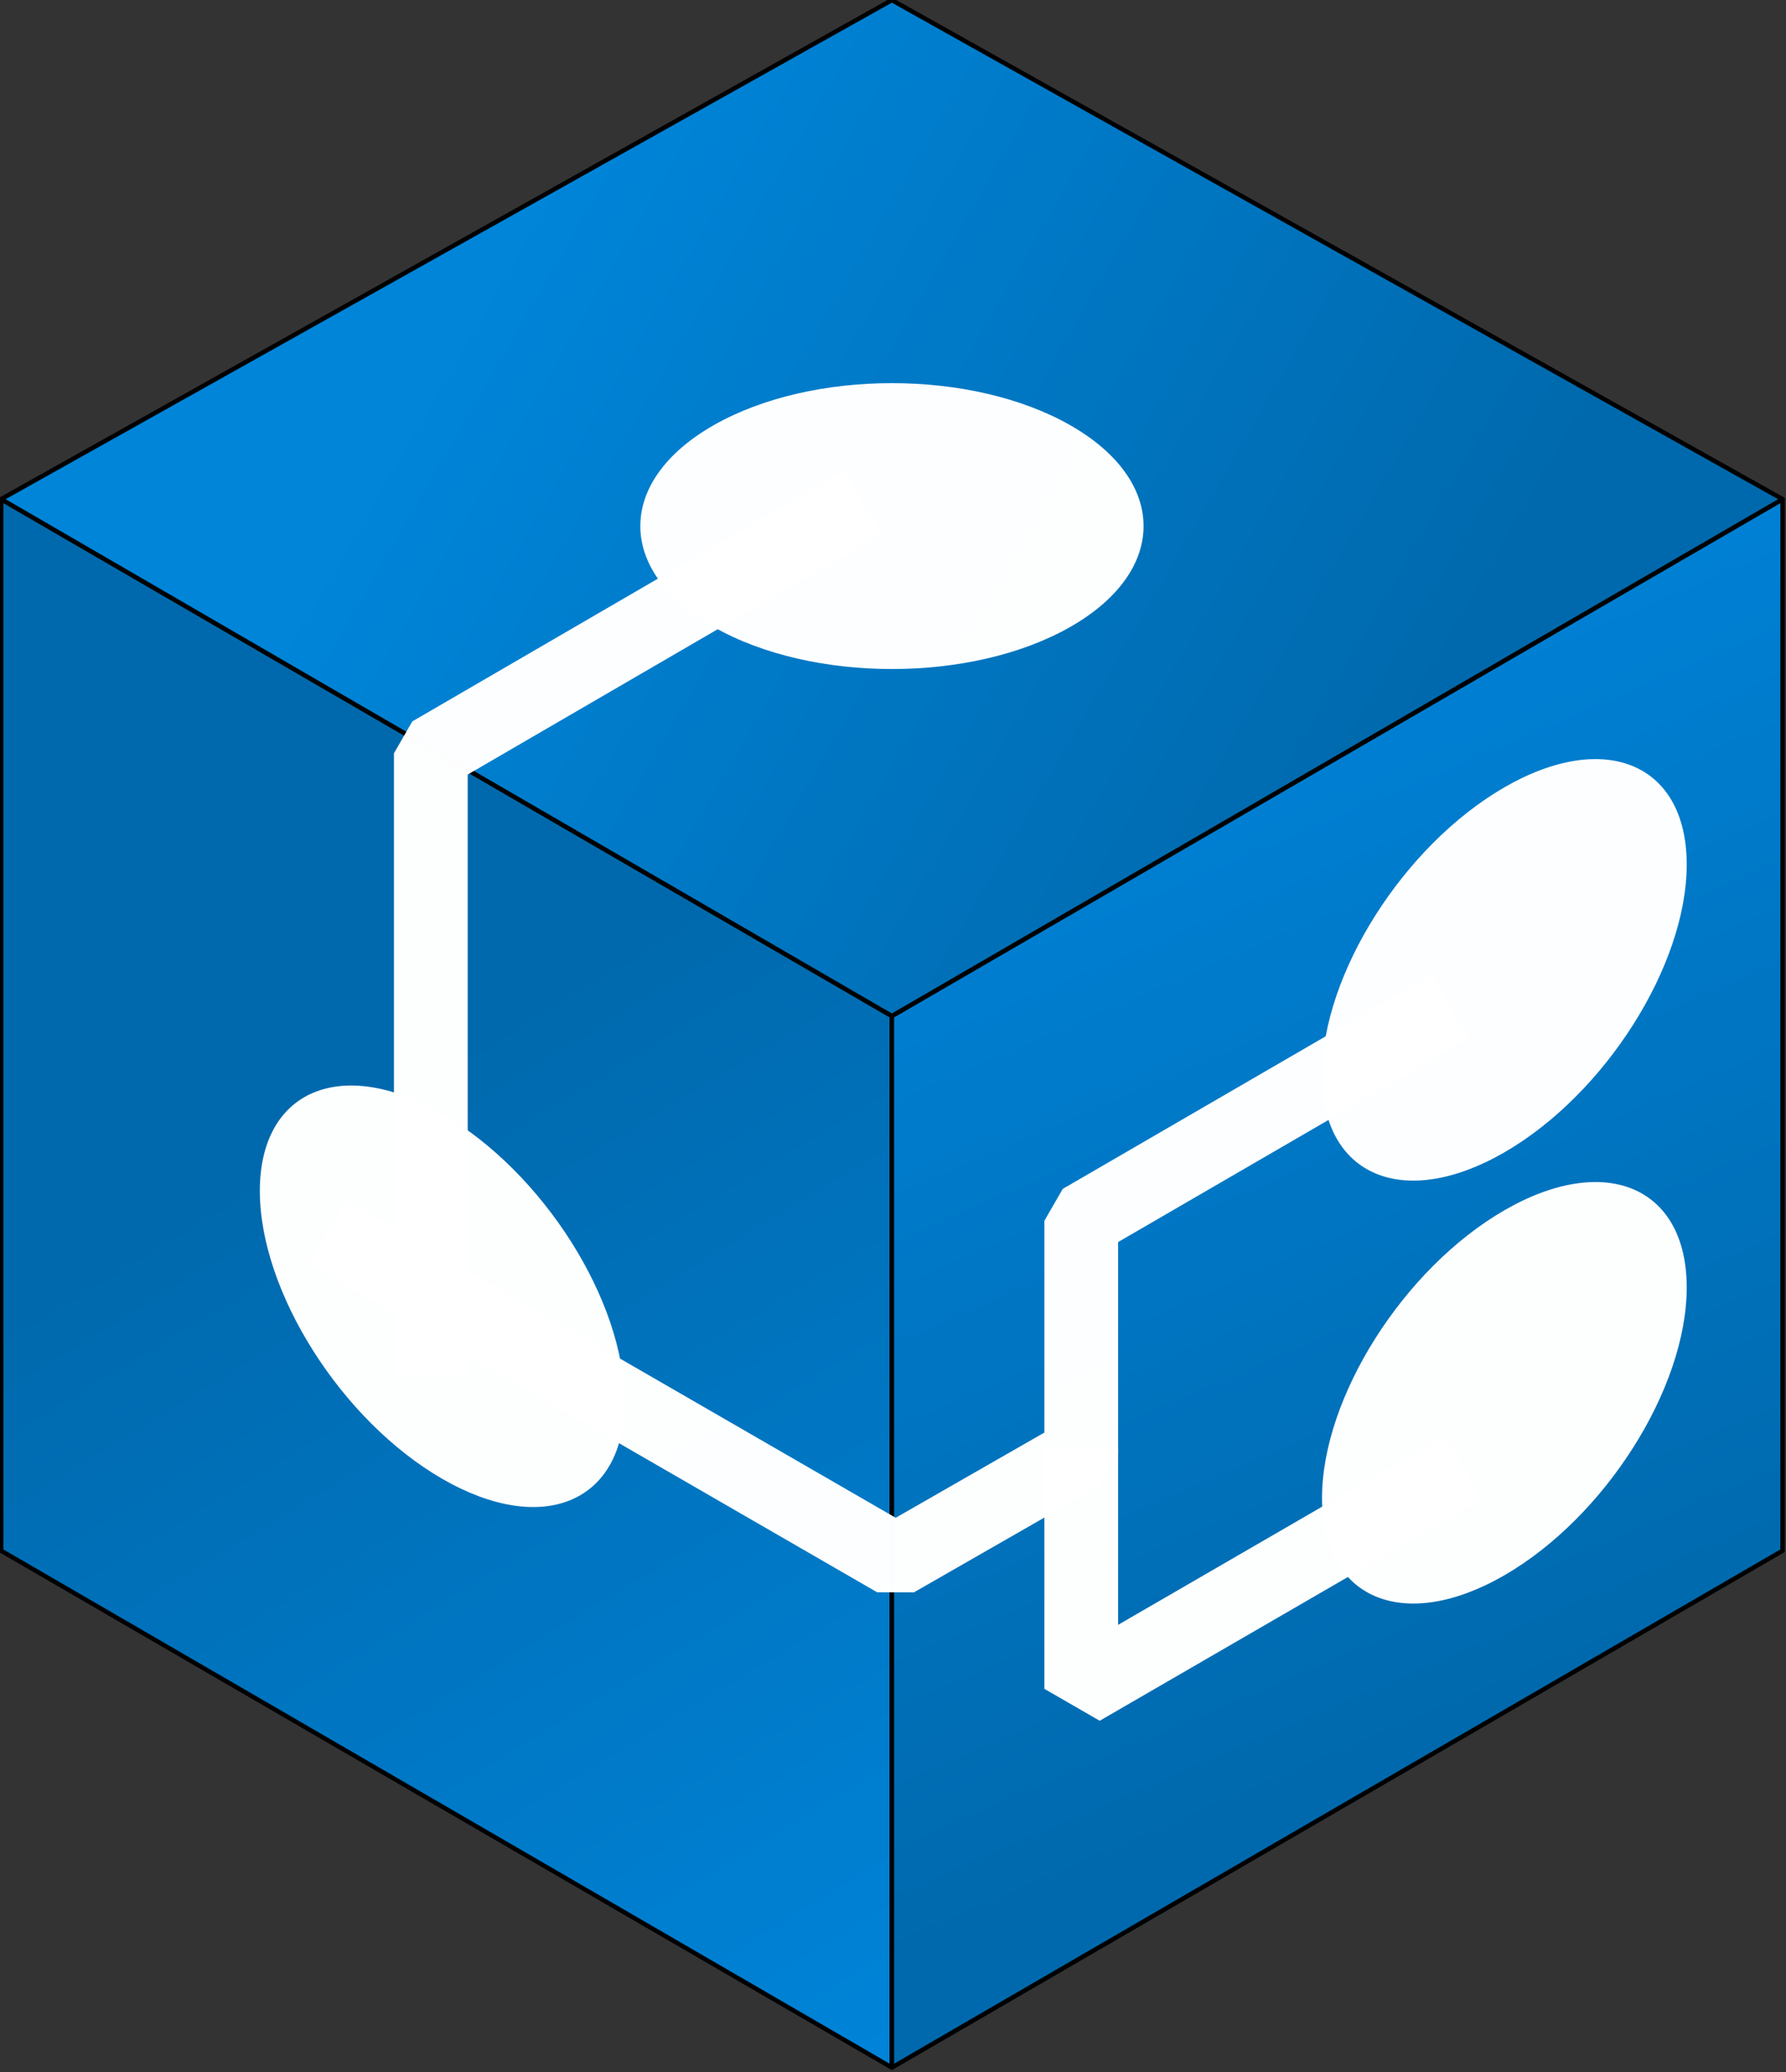
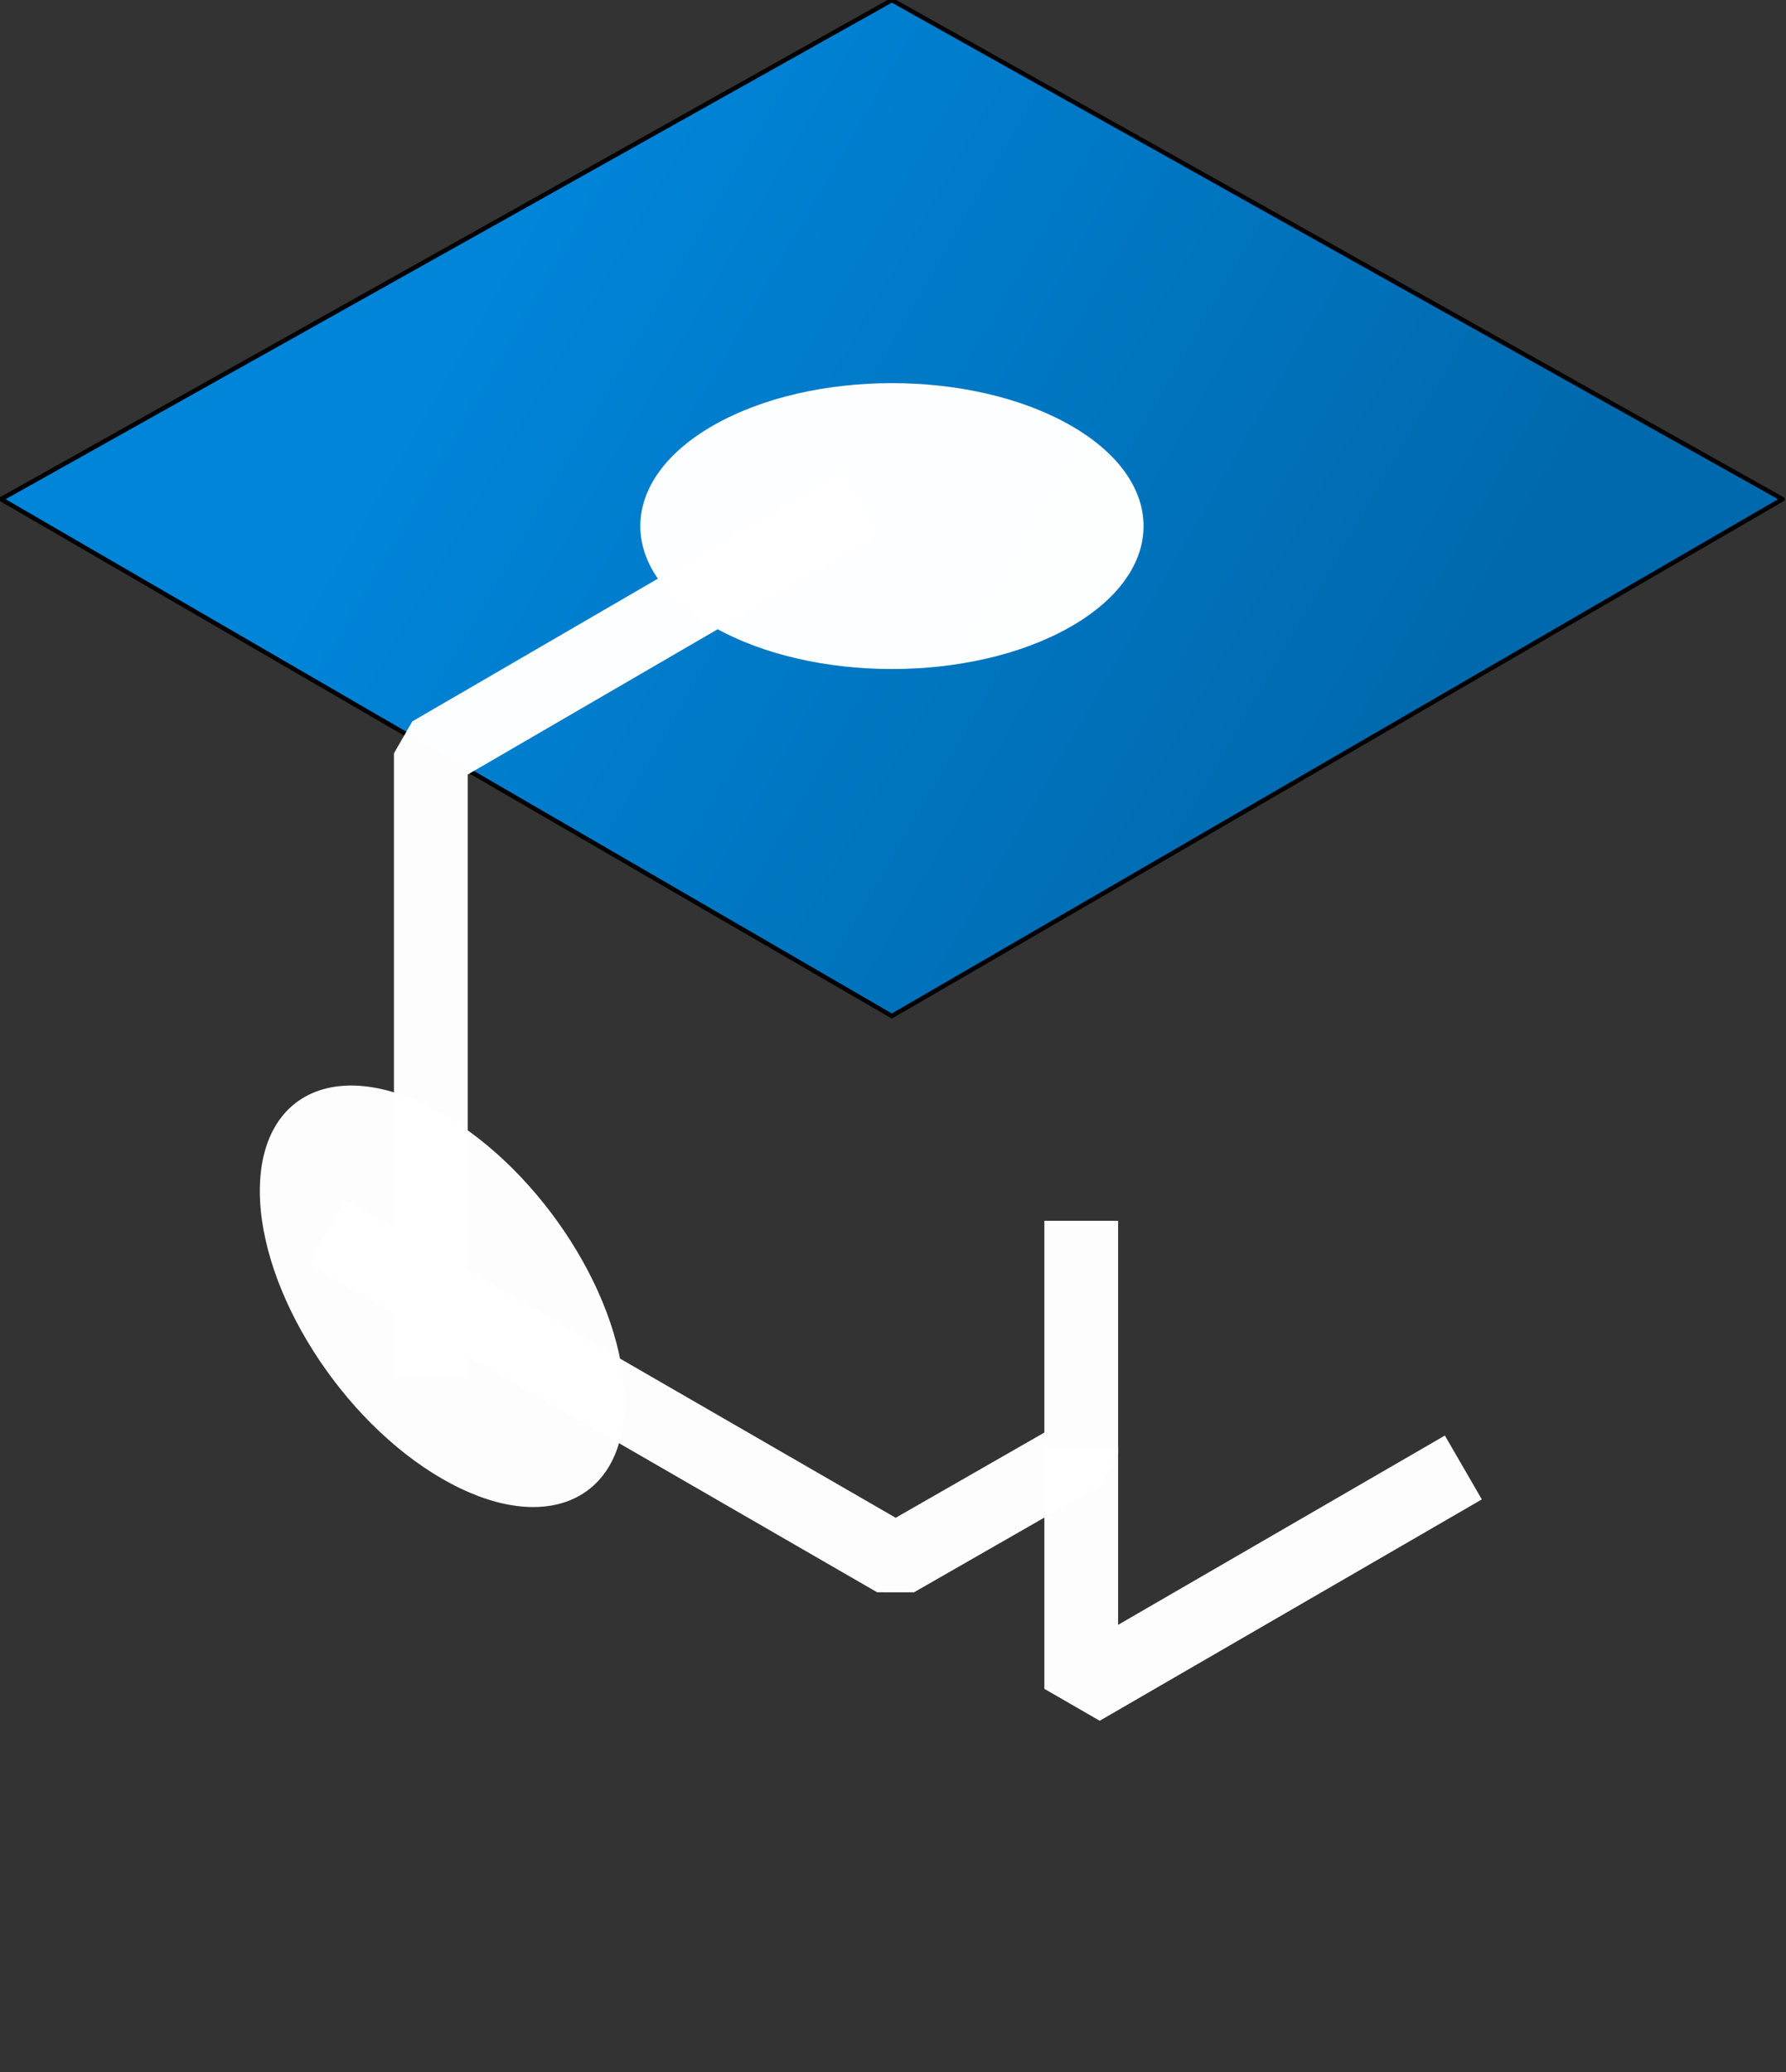
<svg xmlns="http://www.w3.org/2000/svg" xmlns:ns1="http://www.inkscape.org/namespaces/inkscape" xmlns:ns2="http://sodipodi.sourceforge.net/DTD/sodipodi-0.dtd" xmlns:xlink="http://www.w3.org/1999/xlink" width="16.933mm" height="19.636mm" viewBox="0 0 16.933 19.636" version="1.1" id="svg1" xml:space="preserve" ns1:version="1.3 (0e150ed6c4, 2023-07-21)" ns2:docname="kanoaTrace.svg" ns1:export-filename="kanoaTrace.png" ns1:export-xdpi="96" ns1:export-ydpi="96">
  <rect x="0" y="0" width="16.933" height="19.636" fill="#333333" stroke="none" />
  <ns2:namedview id="namedview1" pagecolor="#ffffff" bordercolor="#000000" borderopacity="0.25" ns1:showpageshadow="2" ns1:pageopacity="0.0" ns1:pagecheckerboard="0" ns1:deskcolor="#d1d1d1" ns1:document-units="mm" ns1:zoom="16" ns1:cx="22.59375" ns1:cy="25.59375" ns1:window-width="1718" ns1:window-height="1341" ns1:window-x="1712" ns1:window-y="0" ns1:window-maximized="0" ns1:current-layer="layer1" />
  <defs id="defs1">
    <linearGradient id="linearGradient42" ns1:collect="always">
      <stop style="stop-color:#0069ad;stop-opacity:1;" offset="0" id="stop42" />
      <stop style="stop-color:#0083d9;stop-opacity:1;" offset="1" id="stop43" />
    </linearGradient>
    <linearGradient id="linearGradient40" ns1:collect="always">
      <stop style="stop-color:#0069ad;stop-opacity:1;" offset="0" id="stop40" />
      <stop style="stop-color:#0084d9;stop-opacity:1;" offset="1" id="stop41" />
    </linearGradient>
    <linearGradient id="linearGradient38" ns1:collect="always">
      <stop style="stop-color:#0069ad;stop-opacity:1;" offset="0" id="stop38" />
      <stop style="stop-color:#0085d9;stop-opacity:1;" offset="1" id="stop39" />
    </linearGradient>
    <linearGradient ns1:collect="always" xlink:href="#linearGradient40" id="linearGradient1" gradientUnits="userSpaceOnUse" gradientTransform="translate(-25.912,0.935)" x1="1.654" y1="6.406" x2="4.868" y2="11.698" />
    <linearGradient ns1:collect="always" xlink:href="#linearGradient42" id="linearGradient2" gradientUnits="userSpaceOnUse" gradientTransform="translate(-25.912,0.935)" x1="8.836" y1="9.383" x2="6.362" y2="3.628" />
    <linearGradient ns1:collect="always" xlink:href="#linearGradient38" id="linearGradient3" gradientUnits="userSpaceOnUse" gradientTransform="translate(-25.912,0.935)" x1="7.739" y1="4.438" x2="2.724" y2="1.527" />
  </defs>
  <g ns1:label="Layer 1" ns1:groupmode="layer" id="layer1" transform="translate(-13.25,-206.774)">
    <g id="g108" ns1:label="kanoaTraceIcon" transform="matrix(1.689,0,0,1.689,-132.375,-74.418)">
      <g id="g38-2-0-5-4-6-7-8-70-6-6" transform="translate(112.138,165.55)" style="fill:#0069ad;fill-opacity:1;stroke:#0069ad;stroke-width:0.025;stroke-linejoin:round;stroke-dasharray:none;stroke-opacity:1" ns1:export-filename="modules\kanoaCore.svg" ns1:export-xdpi="96" ns1:export-ydpi="96">
-         <path style="fill:url(#linearGradient1);fill-opacity:1;stroke:#000000;stroke-width:0.025;stroke-linejoin:round;stroke-dasharray:none;stroke-opacity:1" d="m -25.912,3.735 v 5.9 l 5,2.9 V 6.635 Z" id="path36-32-5-9-3-1-0-3-4-5-4" ns2:nodetypes="ccccc" />
-         <path style="fill:url(#linearGradient2);fill-opacity:1;stroke:#000000;stroke-width:0.025;stroke-linejoin:round;stroke-dasharray:none;stroke-opacity:1" d="m -15.912,3.735 v 5.9 l -5,2.9 V 6.635 Z" id="path37-88-2-5-1-6-1-6-6-0-5" ns2:nodetypes="ccccc" />
        <path style="fill:url(#linearGradient3);fill-opacity:1;stroke:#000000;stroke-width:0.025;stroke-linejoin:round;stroke-dasharray:none;stroke-opacity:1" d="m -25.912,3.735 5,-2.8 5,2.8 -5,2.9 z" id="path38-4-1-4-4-2-5-6-3-2-1" ns2:nodetypes="ccccc" />
      </g>
      <path style="opacity:0.99;fill:none;stroke:#ffffff;stroke-width:0.414;stroke-miterlimit:0;stroke-dasharray:none;stroke-opacity:1;paint-order:stroke fill markers" d="m 91.063,169.302 -2.425,1.409 v 3.502" id="path75-0-3" />
      <path style="opacity:0.99;fill:none;stroke:#ffffff;stroke-width:0.414;stroke-miterlimit:0;stroke-dasharray:none;stroke-opacity:1;paint-order:stroke fill markers" d="m 94.434,174.718 -2.145,1.242 v -1.357" id="path76-8-7" ns2:nodetypes="ccc" />
-       <path style="opacity:0.99;fill:none;stroke:#ffffff;stroke-width:0.414;stroke-miterlimit:0;stroke-dasharray:none;stroke-opacity:1;paint-order:stroke fill markers" d="m 88.056,173.397 3.191,1.842 1.042,-0.597 v -1.308 l 2.072,-1.202" id="path76-2-5-3" ns2:nodetypes="ccccc" />
+       <path style="opacity:0.99;fill:none;stroke:#ffffff;stroke-width:0.414;stroke-miterlimit:0;stroke-dasharray:none;stroke-opacity:1;paint-order:stroke fill markers" d="m 88.056,173.397 3.191,1.842 1.042,-0.597 v -1.308 " id="path76-2-5-3" ns2:nodetypes="ccccc" />
      <circle style="opacity:0.99;fill:#ffffff;fill-opacity:1;stroke:none;stroke-width:0.499;stroke-miterlimit:0;stroke-dasharray:none;stroke-opacity:1;paint-order:stroke fill markers" id="path97-3-0" cx="-119.065" cy="223.923" r="1.148" transform="matrix(0.87,-0.494,0.87,0.494,0,0)" />
      <ellipse style="opacity:0.99;fill:#ffffff;fill-opacity:1;stroke:none;stroke-width:0.478;stroke-miterlimit:0;stroke-dasharray:none;stroke-opacity:1;paint-order:stroke fill markers" id="path97-3-0-5" cx="102.427" cy="122.544" transform="matrix(0.866,0.5,0,1,0,0)" rx="1.182" ry="1.024" />
-       <ellipse style="opacity:0.99;fill:#ffffff;fill-opacity:1;stroke:none;stroke-width:0.478;stroke-miterlimit:0;stroke-dasharray:none;stroke-opacity:1;paint-order:stroke fill markers" id="circle107" cx="-109.312" cy="226.582" transform="matrix(-0.866,0.5,0,1,0,0)" rx="1.182" ry="1.024" />
-       <ellipse style="opacity:0.99;fill:#ffffff;fill-opacity:1;stroke:none;stroke-width:0.478;stroke-miterlimit:0;stroke-dasharray:none;stroke-opacity:1;paint-order:stroke fill markers" id="circle108" cx="-109.312" cy="228.955" transform="matrix(-0.866,0.5,0,1,0,0)" rx="1.182" ry="1.024" />
    </g>
  </g>
</svg>